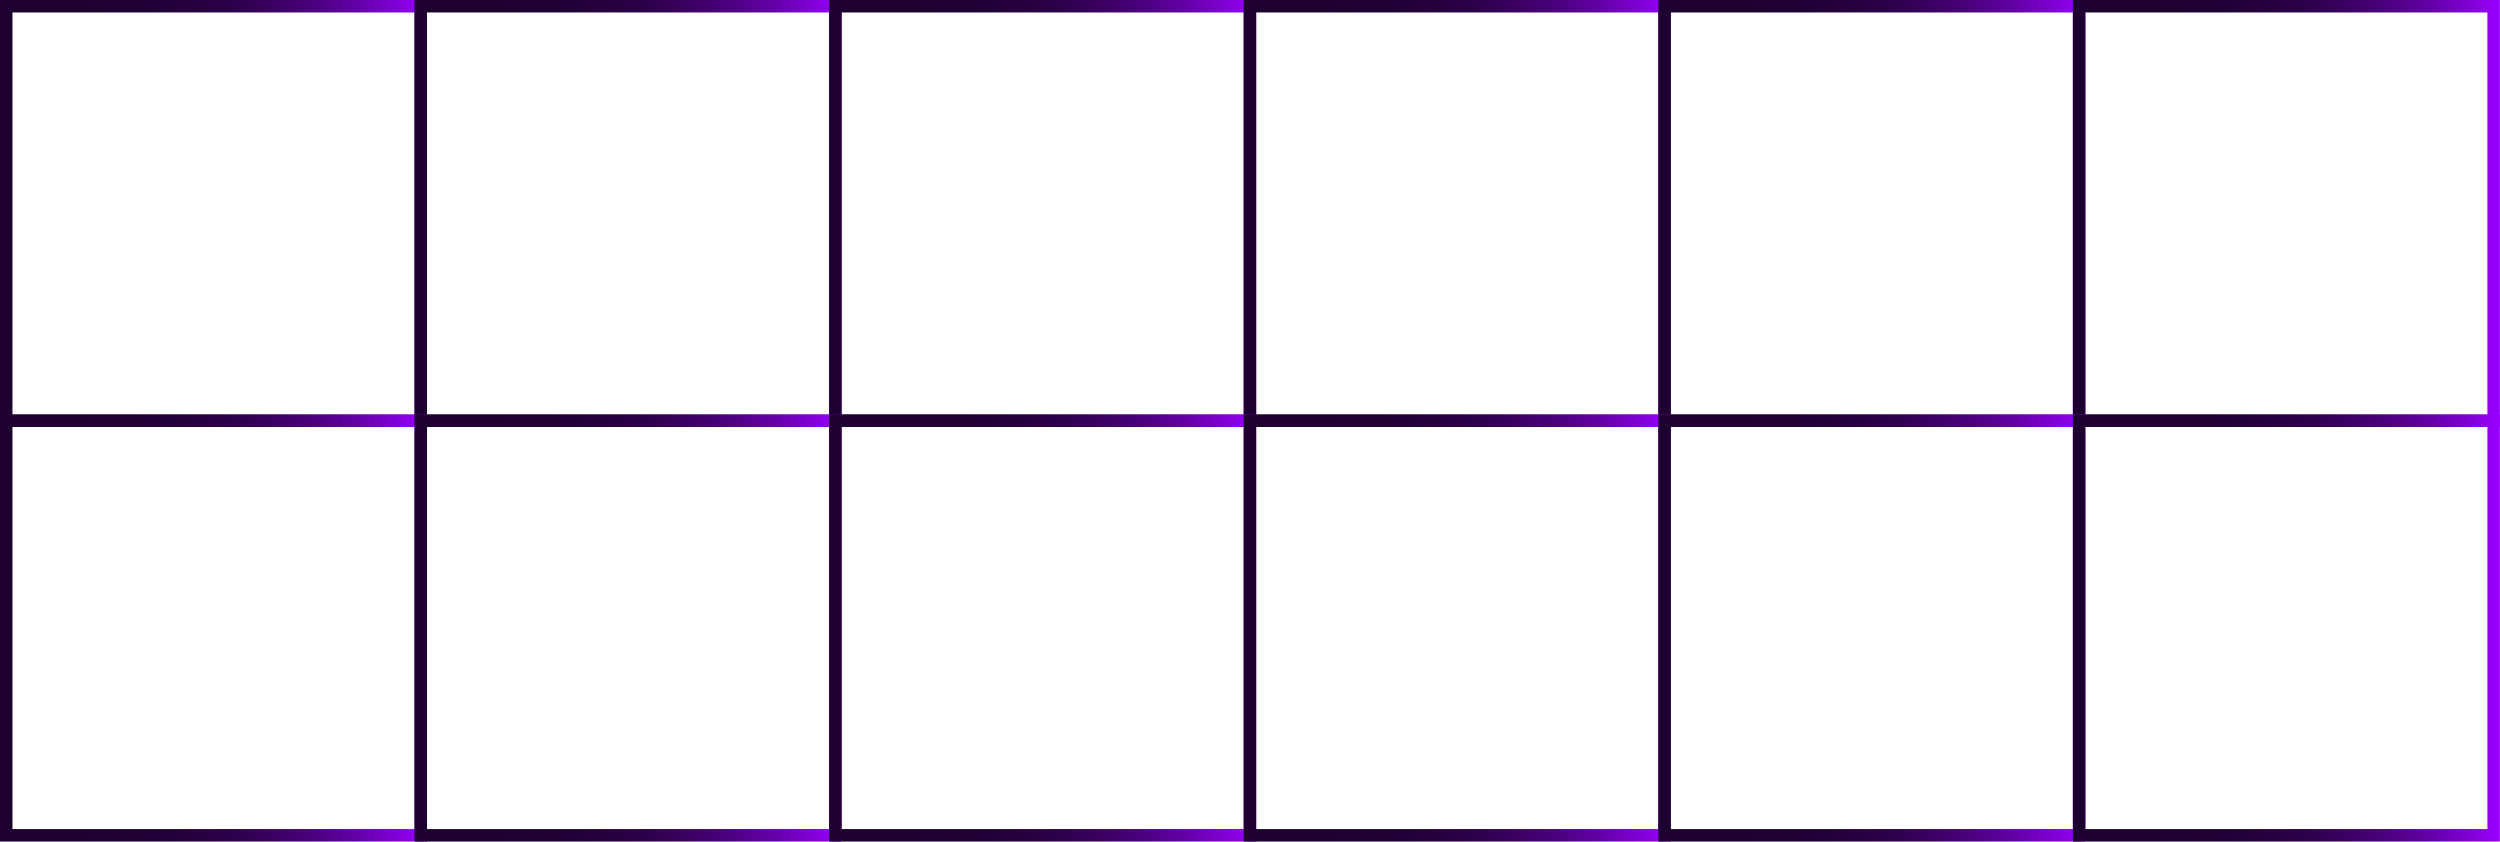
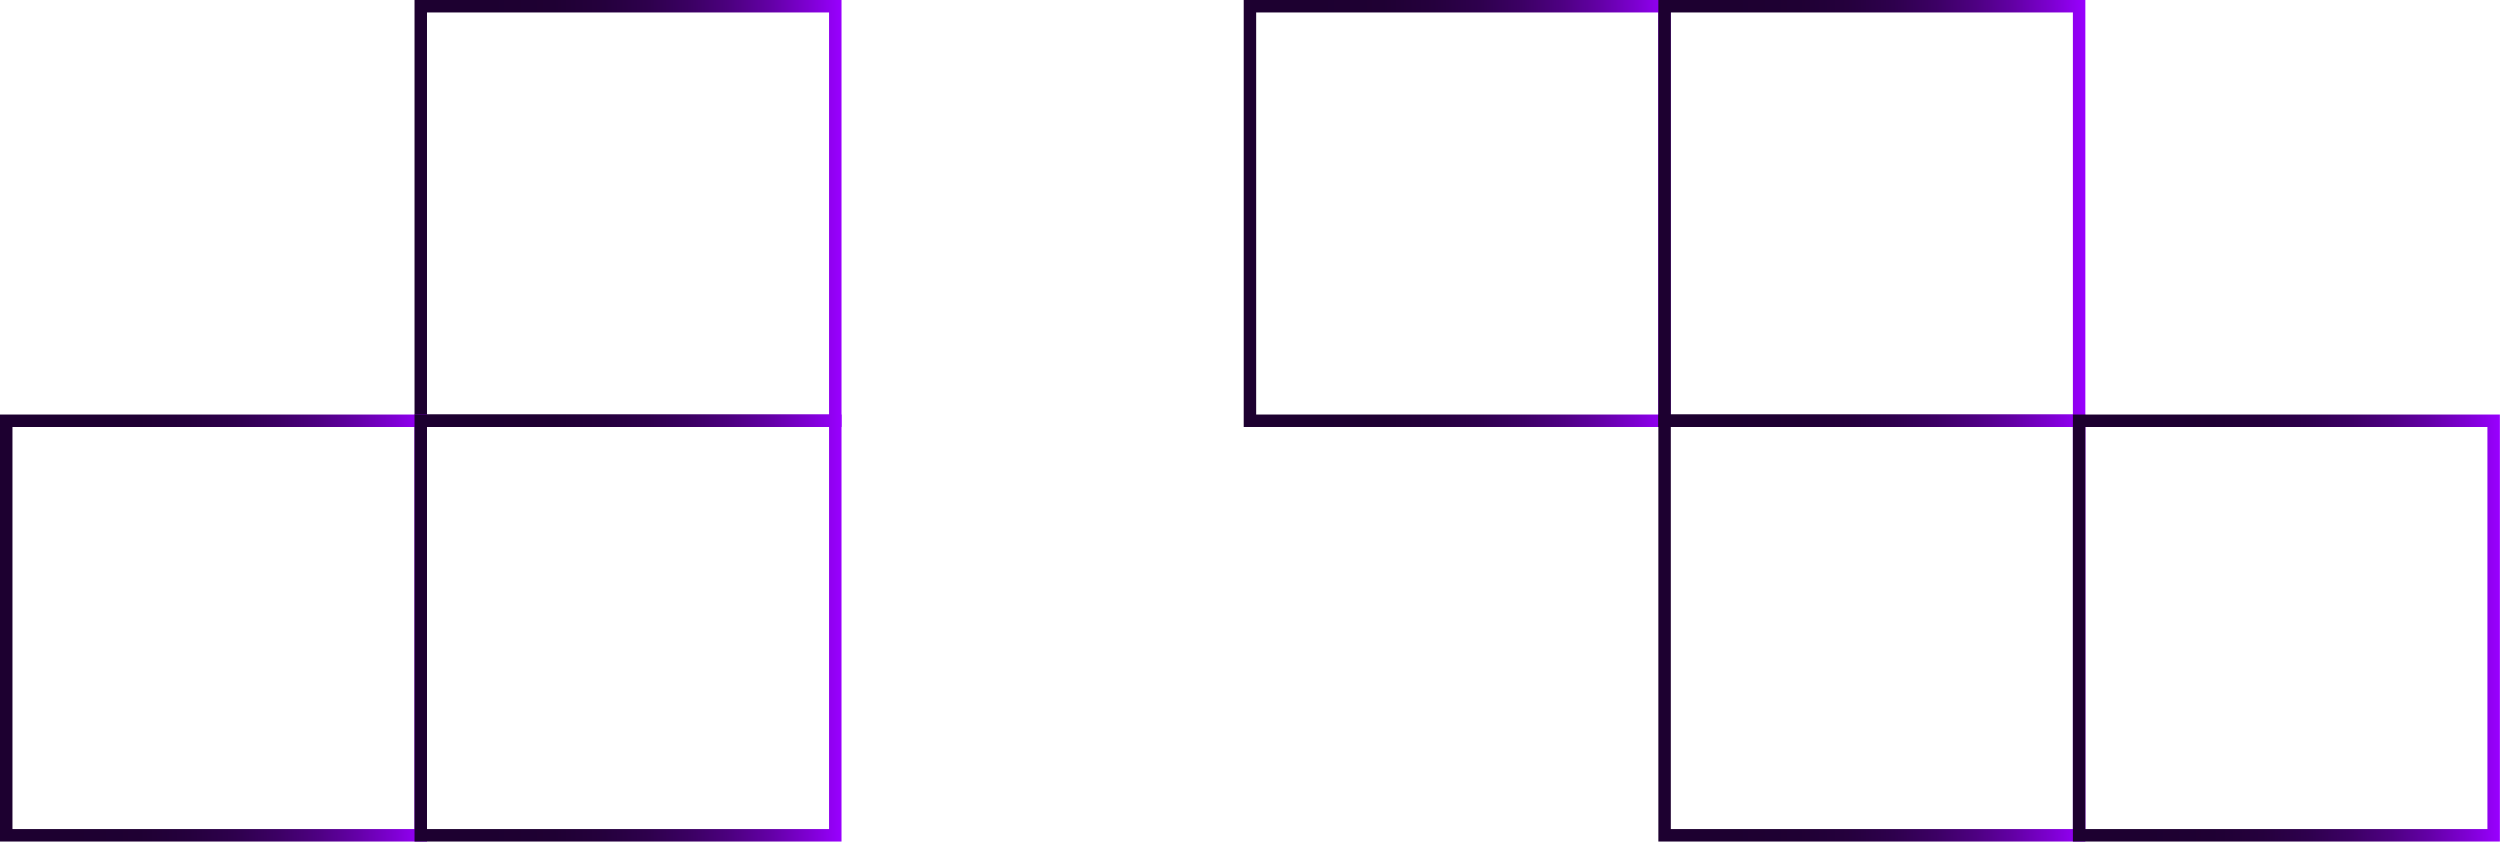
<svg xmlns="http://www.w3.org/2000/svg" version="1.1" id="Layer_1" x="0px" y="0px" viewBox="0 0 200.59 67.53" style="enable-background:new 0 0 200.59 67.53;" xml:space="preserve">
  <style type="text/css">
	.st0{fill:none;stroke:url(#SVGID_1_);stroke-miterlimit:10;}
	.st1{fill:none;stroke:url(#SVGID_00000076571634340278090890000001443469789087811512_);stroke-miterlimit:10;}
	.st2{fill:none;stroke:url(#SVGID_00000072270783722719880320000016697675877881856386_);stroke-miterlimit:10;}
	.st3{fill:url(#SVGID_00000047756933898715756700000013511245057077256596_);}
	.st4{fill:url(#SVGID_00000029764377841053863150000016970209484460412821_);}
	.st5{fill:url(#SVGID_00000057130002167515592770000004531914343179198386_);}
	.st6{fill:url(#SVGID_00000018222934849690721920000001228875410740507270_);}
	.st7{fill:url(#SVGID_00000086652732511772611230000013857027333764595645_);}
	.st8{fill:url(#SVGID_00000117677192246024669940000014985855272036026775_);}
	.st9{fill:url(#SVGID_00000042718703528941282170000013758252995910452904_);}
	.st10{fill:url(#SVGID_00000160190117637594055310000009770809644226170023_);}
	.st11{fill:url(#SVGID_00000080916248042707216450000005417883720976306314_);}
	.st12{fill:url(#SVGID_00000015319608877279747830000013641858248250468510_);}
	.st13{fill:url(#SVGID_00000049203290246630182450000004582205759517223095_);}
	.st14{fill:url(#SVGID_00000151508910692860343940000007437145799927125900_);}
	.st15{fill:url(#SVGID_00000102521508732406815740000011276491747983566772_);}
	.st16{fill:none;stroke:url(#SVGID_00000031896329759129115080000016611888055474372481_);stroke-miterlimit:10;}
	.st17{fill:none;stroke:url(#SVGID_00000103257195183550549160000017900833331946193302_);stroke-miterlimit:10;}
	.st18{fill:none;stroke:url(#SVGID_00000011750618843753811200000005291150382243648145_);stroke-miterlimit:10;}
	.st19{fill:none;stroke:url(#SVGID_00000069395818672581794760000009092287354642141073_);stroke-miterlimit:10;}
	.st20{fill:none;stroke:url(#SVGID_00000101103457191073348100000008043742020706034070_);stroke-miterlimit:10;}
	.st21{fill:none;stroke:url(#SVGID_00000139266894900582267090000016907830606738511503_);stroke-miterlimit:10;}
	.st22{fill:none;stroke:url(#SVGID_00000078041235243374930040000002449310471047405473_);stroke-miterlimit:10;}
	.st23{fill:none;stroke:url(#SVGID_00000124865323057183579310000014451331095788904885_);stroke-miterlimit:10;}
	.st24{fill:none;stroke:url(#SVGID_00000023281738280221203660000012375540553814239624_);stroke-miterlimit:10;}
	.st25{fill:none;stroke:url(#SVGID_00000072962519127453510040000011527243333518028425_);stroke-miterlimit:10;}
	.st26{fill:none;stroke:url(#SVGID_00000177465476216196679800000015380024166712496548_);stroke-miterlimit:10;}
	.st27{fill:none;stroke:url(#SVGID_00000176739330203411800540000002612181236117355672_);stroke-miterlimit:10;}
	.st28{fill:none;stroke:url(#SVGID_00000042721702605334776490000008682656768019746210_);stroke-miterlimit:10;}
	.st29{fill:none;stroke:url(#SVGID_00000145036662315161398570000007786094268958579359_);stroke-miterlimit:10;}
	.st30{fill:url(#SVGID_00000016767035596049954380000010062640966887810965_);}
	.st31{fill:none;stroke:url(#SVGID_00000039114607680549132850000009240867730342860676_);stroke-miterlimit:10;}
	.st32{fill:#9900FF;}
	.st33{fill:#1D0030;}
	.st34{fill:none;stroke:#9900FF;stroke-width:2;stroke-miterlimit:10;}
	.st35{fill:none;stroke:#000000;stroke-width:2;stroke-miterlimit:10;}
	.st36{fill:#FFFFFF;}
	.st37{fill:none;stroke:#000000;stroke-miterlimit:10;}
	.st38{fill:#9900FF;stroke:#FFFFFF;stroke-miterlimit:10;}
	.st39{fill:none;stroke:#FFFFFF;stroke-miterlimit:10;}
	.st40{fill:#FFFFFF;stroke:#FFFFFF;stroke-miterlimit:10;}
	.st41{fill:none;stroke:#000000;stroke-width:3;stroke-miterlimit:10;}
</style>
  <g>
    <linearGradient id="SVGID_1_" gradientUnits="userSpaceOnUse" x1="0" y1="17.132" x2="34.264" y2="17.132">
      <stop offset="0.172" style="stop-color:#1D0030" />
      <stop offset="0.326" style="stop-color:#1F0033" />
      <stop offset="0.444" style="stop-color:#25003D" />
      <stop offset="0.551" style="stop-color:#2E004D" />
      <stop offset="0.65" style="stop-color:#3C0064" />
      <stop offset="0.745" style="stop-color:#4E0082" />
      <stop offset="0.836" style="stop-color:#6400A7" />
      <stop offset="0.922" style="stop-color:#7E00D2" />
      <stop offset="1" style="stop-color:#9900FF" />
    </linearGradient>
-     <rect x="0.5" y="0.5" class="st0" width="33.26" height="33.26" />
    <linearGradient id="SVGID_00000122711439147284725650000005676625635689403801_" gradientUnits="userSpaceOnUse" x1="33.264" y1="17.132" x2="67.529" y2="17.132">
      <stop offset="0.172" style="stop-color:#1D0030" />
      <stop offset="0.326" style="stop-color:#1F0033" />
      <stop offset="0.444" style="stop-color:#25003D" />
      <stop offset="0.551" style="stop-color:#2E004D" />
      <stop offset="0.65" style="stop-color:#3C0064" />
      <stop offset="0.745" style="stop-color:#4E0082" />
      <stop offset="0.836" style="stop-color:#6400A7" />
      <stop offset="0.922" style="stop-color:#7E00D2" />
      <stop offset="1" style="stop-color:#9900FF" />
    </linearGradient>
    <rect x="33.76" y="0.5" style="fill:none;stroke:url(#SVGID_00000122711439147284725650000005676625635689403801_);stroke-miterlimit:10;" width="33.26" height="33.26" />
    <linearGradient id="SVGID_00000090289789308165213470000005480133403397106874_" gradientUnits="userSpaceOnUse" x1="66.529" y1="17.132" x2="100.793" y2="17.132">
      <stop offset="0.172" style="stop-color:#1D0030" />
      <stop offset="0.326" style="stop-color:#1F0033" />
      <stop offset="0.444" style="stop-color:#25003D" />
      <stop offset="0.551" style="stop-color:#2E004D" />
      <stop offset="0.65" style="stop-color:#3C0064" />
      <stop offset="0.745" style="stop-color:#4E0082" />
      <stop offset="0.836" style="stop-color:#6400A7" />
      <stop offset="0.922" style="stop-color:#7E00D2" />
      <stop offset="1" style="stop-color:#9900FF" />
    </linearGradient>
-     <rect x="67.03" y="0.5" style="fill:none;stroke:url(#SVGID_00000090289789308165213470000005480133403397106874_);stroke-miterlimit:10;" width="33.26" height="33.26" />
    <linearGradient id="SVGID_00000140726553122700315880000001904810395415548326_" gradientUnits="userSpaceOnUse" x1="99.793" y1="17.132" x2="134.057" y2="17.132">
      <stop offset="0.172" style="stop-color:#1D0030" />
      <stop offset="0.326" style="stop-color:#1F0033" />
      <stop offset="0.444" style="stop-color:#25003D" />
      <stop offset="0.551" style="stop-color:#2E004D" />
      <stop offset="0.65" style="stop-color:#3C0064" />
      <stop offset="0.745" style="stop-color:#4E0082" />
      <stop offset="0.836" style="stop-color:#6400A7" />
      <stop offset="0.922" style="stop-color:#7E00D2" />
      <stop offset="1" style="stop-color:#9900FF" />
    </linearGradient>
    <rect x="100.29" y="0.5" style="fill:none;stroke:url(#SVGID_00000140726553122700315880000001904810395415548326_);stroke-miterlimit:10;" width="33.26" height="33.26" />
    <linearGradient id="SVGID_00000040535528191412814670000013995289476367578032_" gradientUnits="userSpaceOnUse" x1="133.057" y1="17.132" x2="167.322" y2="17.132">
      <stop offset="0.172" style="stop-color:#1D0030" />
      <stop offset="0.326" style="stop-color:#1F0033" />
      <stop offset="0.444" style="stop-color:#25003D" />
      <stop offset="0.551" style="stop-color:#2E004D" />
      <stop offset="0.65" style="stop-color:#3C0064" />
      <stop offset="0.745" style="stop-color:#4E0082" />
      <stop offset="0.836" style="stop-color:#6400A7" />
      <stop offset="0.922" style="stop-color:#7E00D2" />
      <stop offset="1" style="stop-color:#9900FF" />
    </linearGradient>
    <rect x="133.56" y="0.5" style="fill:none;stroke:url(#SVGID_00000040535528191412814670000013995289476367578032_);stroke-miterlimit:10;" width="33.26" height="33.26" />
    <linearGradient id="SVGID_00000149383820658845504950000002959180306910395324_" gradientUnits="userSpaceOnUse" x1="166.322" y1="17.132" x2="200.586" y2="17.132">
      <stop offset="0.172" style="stop-color:#1D0030" />
      <stop offset="0.326" style="stop-color:#1F0033" />
      <stop offset="0.444" style="stop-color:#25003D" />
      <stop offset="0.551" style="stop-color:#2E004D" />
      <stop offset="0.65" style="stop-color:#3C0064" />
      <stop offset="0.745" style="stop-color:#4E0082" />
      <stop offset="0.836" style="stop-color:#6400A7" />
      <stop offset="0.922" style="stop-color:#7E00D2" />
      <stop offset="1" style="stop-color:#9900FF" />
    </linearGradient>
-     <rect x="166.82" y="0.5" style="fill:none;stroke:url(#SVGID_00000149383820658845504950000002959180306910395324_);stroke-miterlimit:10;" width="33.26" height="33.26" />
    <linearGradient id="SVGID_00000009590698843653543670000008572911593561648022_" gradientUnits="userSpaceOnUse" x1="0" y1="50.397" x2="34.264" y2="50.397">
      <stop offset="0.172" style="stop-color:#1D0030" />
      <stop offset="0.326" style="stop-color:#1F0033" />
      <stop offset="0.444" style="stop-color:#25003D" />
      <stop offset="0.551" style="stop-color:#2E004D" />
      <stop offset="0.65" style="stop-color:#3C0064" />
      <stop offset="0.745" style="stop-color:#4E0082" />
      <stop offset="0.836" style="stop-color:#6400A7" />
      <stop offset="0.922" style="stop-color:#7E00D2" />
      <stop offset="1" style="stop-color:#9900FF" />
    </linearGradient>
    <rect x="0.5" y="33.76" style="fill:none;stroke:url(#SVGID_00000009590698843653543670000008572911593561648022_);stroke-miterlimit:10;" width="33.26" height="33.26" />
    <linearGradient id="SVGID_00000160884597750366084770000011800571930300843956_" gradientUnits="userSpaceOnUse" x1="33.264" y1="50.397" x2="67.529" y2="50.397">
      <stop offset="0.172" style="stop-color:#1D0030" />
      <stop offset="0.326" style="stop-color:#1F0033" />
      <stop offset="0.444" style="stop-color:#25003D" />
      <stop offset="0.551" style="stop-color:#2E004D" />
      <stop offset="0.65" style="stop-color:#3C0064" />
      <stop offset="0.745" style="stop-color:#4E0082" />
      <stop offset="0.836" style="stop-color:#6400A7" />
      <stop offset="0.922" style="stop-color:#7E00D2" />
      <stop offset="1" style="stop-color:#9900FF" />
    </linearGradient>
    <rect x="33.76" y="33.76" style="fill:none;stroke:url(#SVGID_00000160884597750366084770000011800571930300843956_);stroke-miterlimit:10;" width="33.26" height="33.26" />
    <linearGradient id="SVGID_00000117644089391895388300000005150935865261387919_" gradientUnits="userSpaceOnUse" x1="66.529" y1="50.397" x2="100.793" y2="50.397">
      <stop offset="0.172" style="stop-color:#1D0030" />
      <stop offset="0.326" style="stop-color:#1F0033" />
      <stop offset="0.444" style="stop-color:#25003D" />
      <stop offset="0.551" style="stop-color:#2E004D" />
      <stop offset="0.65" style="stop-color:#3C0064" />
      <stop offset="0.745" style="stop-color:#4E0082" />
      <stop offset="0.836" style="stop-color:#6400A7" />
      <stop offset="0.922" style="stop-color:#7E00D2" />
      <stop offset="1" style="stop-color:#9900FF" />
    </linearGradient>
-     <rect x="67.03" y="33.76" style="fill:none;stroke:url(#SVGID_00000117644089391895388300000005150935865261387919_);stroke-miterlimit:10;" width="33.26" height="33.26" />
    <linearGradient id="SVGID_00000047746764614605873810000018404403270082844067_" gradientUnits="userSpaceOnUse" x1="99.793" y1="50.397" x2="134.057" y2="50.397">
      <stop offset="0.172" style="stop-color:#1D0030" />
      <stop offset="0.326" style="stop-color:#1F0033" />
      <stop offset="0.444" style="stop-color:#25003D" />
      <stop offset="0.551" style="stop-color:#2E004D" />
      <stop offset="0.65" style="stop-color:#3C0064" />
      <stop offset="0.745" style="stop-color:#4E0082" />
      <stop offset="0.836" style="stop-color:#6400A7" />
      <stop offset="0.922" style="stop-color:#7E00D2" />
      <stop offset="1" style="stop-color:#9900FF" />
    </linearGradient>
-     <rect x="100.29" y="33.76" style="fill:none;stroke:url(#SVGID_00000047746764614605873810000018404403270082844067_);stroke-miterlimit:10;" width="33.26" height="33.26" />
    <linearGradient id="SVGID_00000069390323401117333690000010734600997958137485_" gradientUnits="userSpaceOnUse" x1="133.057" y1="50.397" x2="167.322" y2="50.397">
      <stop offset="0.172" style="stop-color:#1D0030" />
      <stop offset="0.326" style="stop-color:#1F0033" />
      <stop offset="0.444" style="stop-color:#25003D" />
      <stop offset="0.551" style="stop-color:#2E004D" />
      <stop offset="0.65" style="stop-color:#3C0064" />
      <stop offset="0.745" style="stop-color:#4E0082" />
      <stop offset="0.836" style="stop-color:#6400A7" />
      <stop offset="0.922" style="stop-color:#7E00D2" />
      <stop offset="1" style="stop-color:#9900FF" />
    </linearGradient>
    <rect x="133.56" y="33.76" style="fill:none;stroke:url(#SVGID_00000069390323401117333690000010734600997958137485_);stroke-miterlimit:10;" width="33.26" height="33.26" />
    <linearGradient id="SVGID_00000074438443627137743150000000364807122628874896_" gradientUnits="userSpaceOnUse" x1="166.322" y1="50.397" x2="200.586" y2="50.397">
      <stop offset="0.172" style="stop-color:#1D0030" />
      <stop offset="0.326" style="stop-color:#1F0033" />
      <stop offset="0.444" style="stop-color:#25003D" />
      <stop offset="0.551" style="stop-color:#2E004D" />
      <stop offset="0.65" style="stop-color:#3C0064" />
      <stop offset="0.745" style="stop-color:#4E0082" />
      <stop offset="0.836" style="stop-color:#6400A7" />
      <stop offset="0.922" style="stop-color:#7E00D2" />
      <stop offset="1" style="stop-color:#9900FF" />
    </linearGradient>
    <rect x="166.82" y="33.76" style="fill:none;stroke:url(#SVGID_00000074438443627137743150000000364807122628874896_);stroke-miterlimit:10;" width="33.26" height="33.26" />
  </g>
</svg>